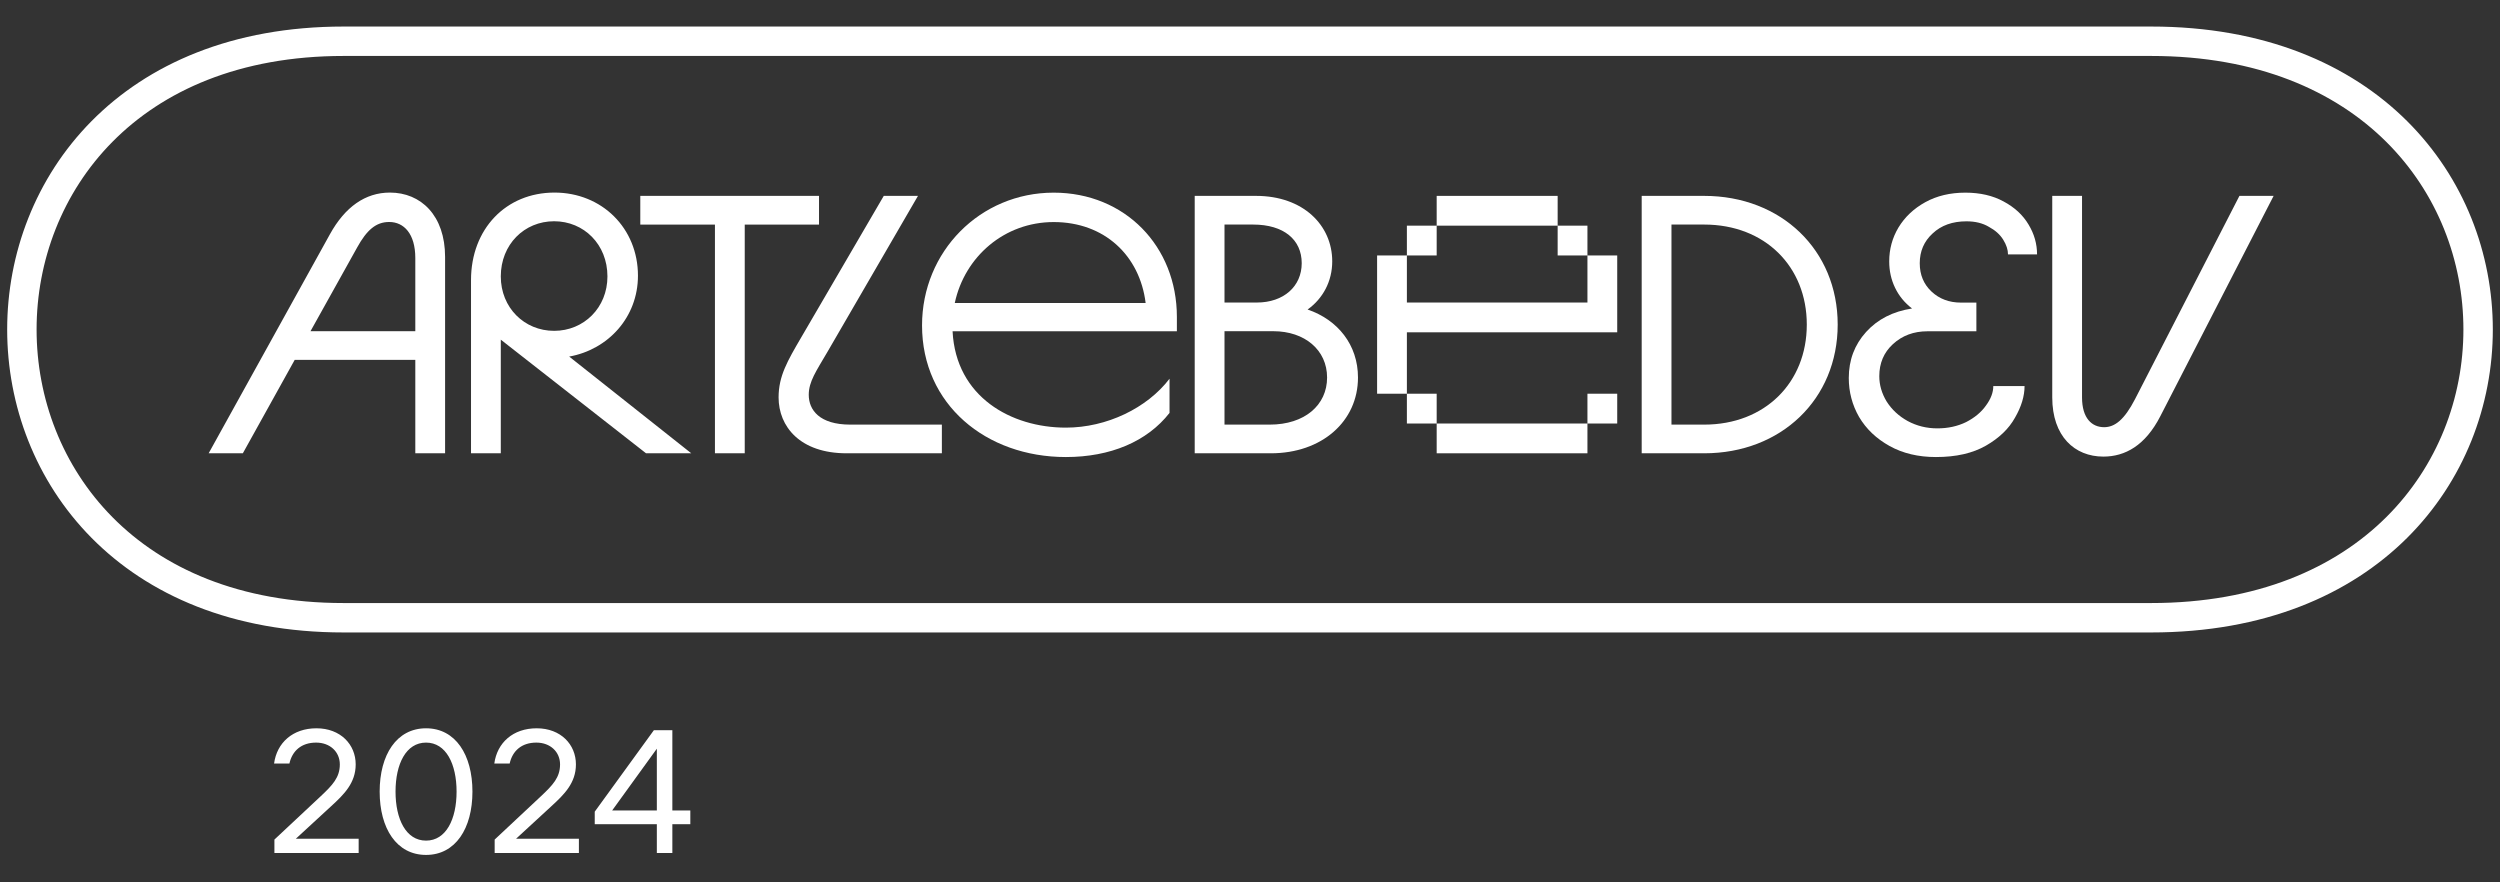
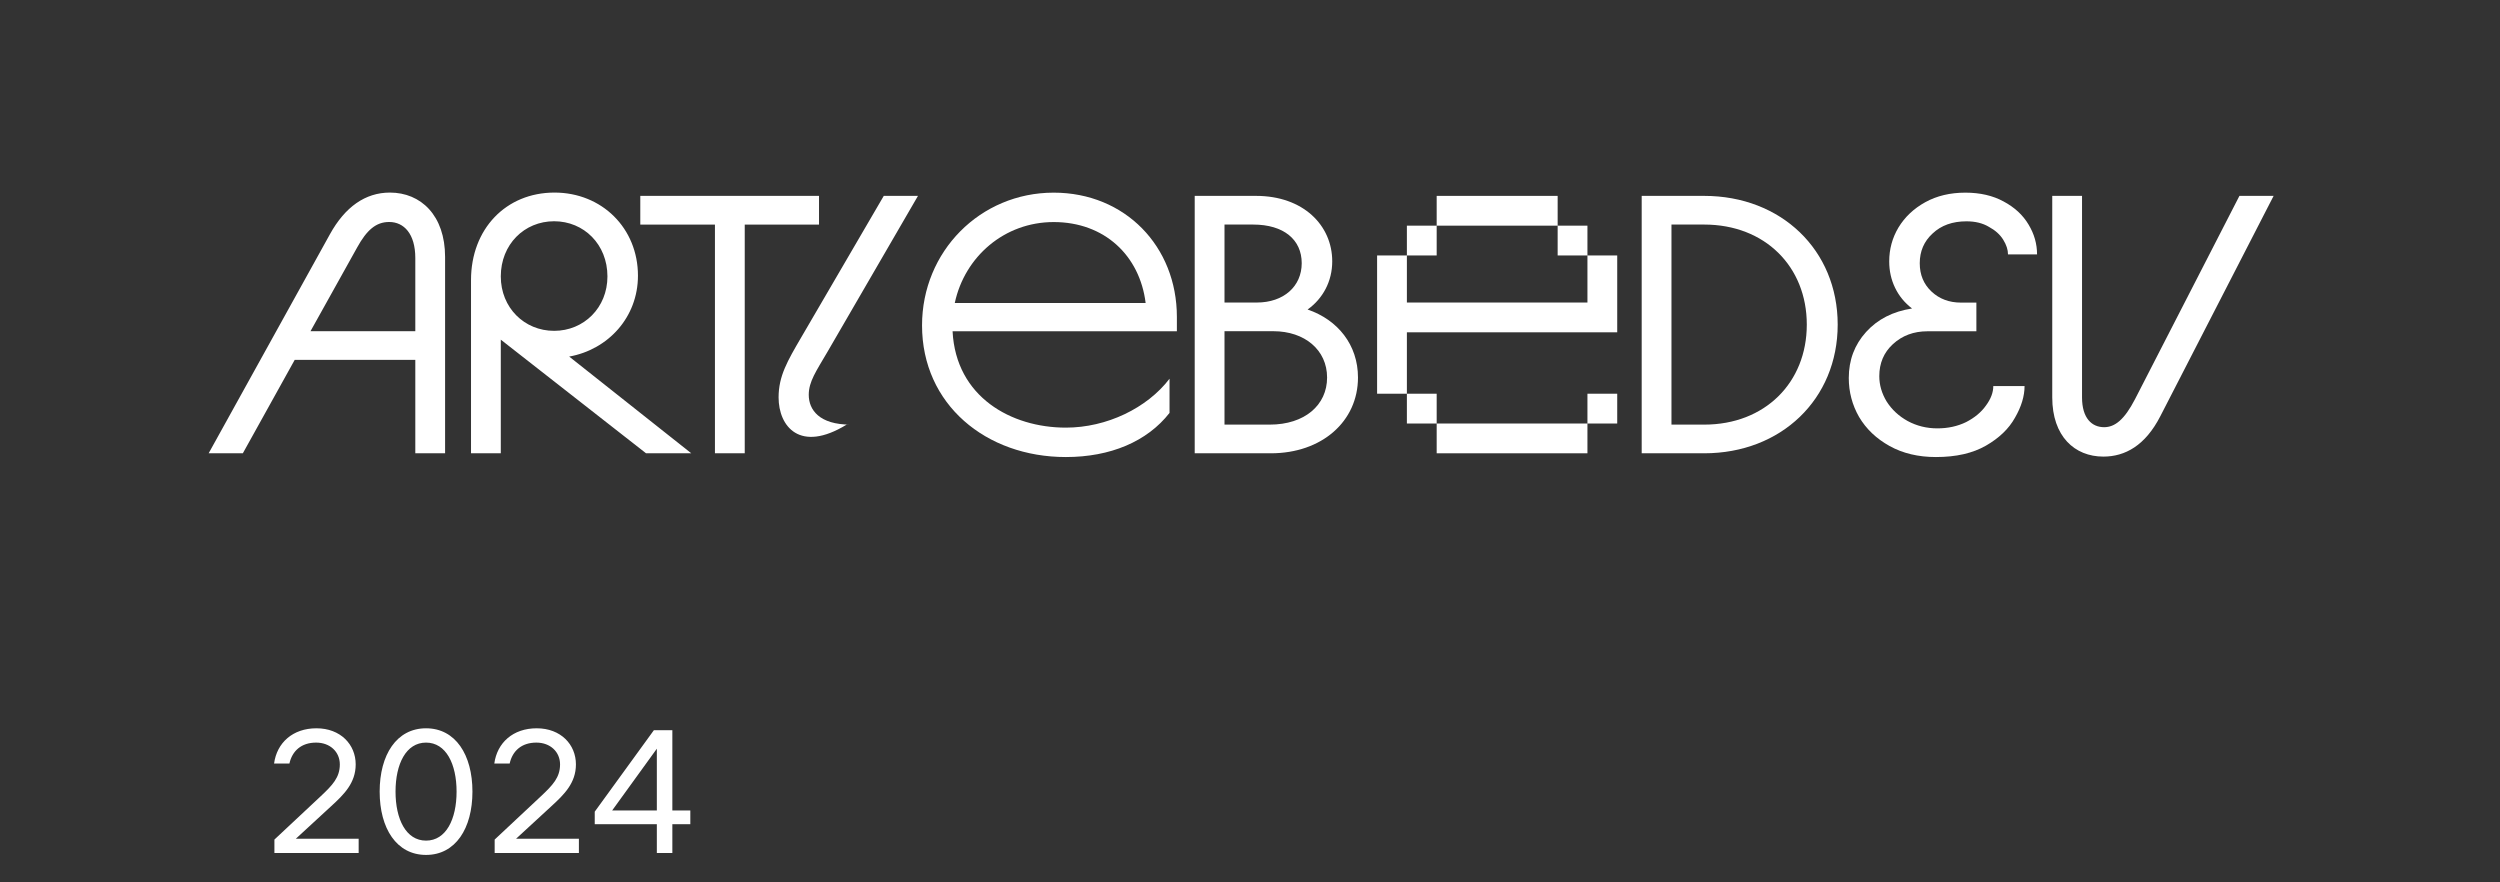
<svg xmlns="http://www.w3.org/2000/svg" width="170" height="60" viewBox="0 0 170 60" fill="none">
  <rect x="0" y="0" width="170" height="60" fill="#333333" stroke="none" />
-   <path d="M6.938 8.938C10.563 5.275 16.024 2.805 23.366 2.805H146.275C153.738 2.805 159.29 5.276 162.975 8.941C166.664 12.61 168.512 17.505 168.512 22.406C168.512 27.307 166.664 32.202 162.975 35.871C159.29 39.535 153.738 42.007 146.275 42.007H23.366C16.024 42.007 10.563 39.537 6.938 35.874C3.308 32.205 1.488 27.309 1.488 22.406C1.488 17.503 3.308 12.607 6.938 8.938Z" stroke="white" stroke-width="2" />
-   <path d="M26.515 13.095C28.616 13.095 30.266 14.645 30.266 17.471V30.824H28.241V24.473H20.039L16.513 30.824H14.188L22.439 15.921C23.465 14.07 24.84 13.095 26.515 13.095ZM21.114 22.522H28.241V17.546C28.241 15.896 27.466 15.095 26.465 15.095C25.565 15.095 24.94 15.646 24.29 16.821L21.114 22.522ZM37.68 15.045C35.654 15.045 34.054 16.621 34.054 18.796C34.054 20.922 35.654 22.497 37.68 22.497C39.705 22.497 41.306 20.922 41.306 18.796C41.306 16.621 39.705 15.045 37.68 15.045ZM32.029 30.824V19.046C32.029 15.57 34.404 13.095 37.705 13.095C40.931 13.095 43.381 15.521 43.381 18.746C43.381 21.572 41.356 23.772 38.705 24.247L47.007 30.824H43.931L34.054 23.097V30.824H32.029ZM43.54 13.32H55.693V15.271H50.642V30.824H48.616V15.271H43.54V13.32ZM64.047 28.874V30.824H57.571C54.395 30.824 52.944 28.999 52.944 27.023C52.944 25.573 53.545 24.548 54.495 22.922L60.096 13.32H62.422L56.27 23.922C55.495 25.248 54.995 25.948 54.995 26.848C54.995 27.873 55.72 28.874 57.821 28.874H64.047Z" fill="white" />
+   <path d="M26.515 13.095C28.616 13.095 30.266 14.645 30.266 17.471V30.824H28.241V24.473H20.039L16.513 30.824H14.188L22.439 15.921C23.465 14.07 24.84 13.095 26.515 13.095ZM21.114 22.522H28.241V17.546C28.241 15.896 27.466 15.095 26.465 15.095C25.565 15.095 24.94 15.646 24.29 16.821L21.114 22.522ZM37.68 15.045C35.654 15.045 34.054 16.621 34.054 18.796C34.054 20.922 35.654 22.497 37.68 22.497C39.705 22.497 41.306 20.922 41.306 18.796C41.306 16.621 39.705 15.045 37.68 15.045ZM32.029 30.824V19.046C32.029 15.57 34.404 13.095 37.705 13.095C40.931 13.095 43.381 15.521 43.381 18.746C43.381 21.572 41.356 23.772 38.705 24.247L47.007 30.824H43.931L34.054 23.097V30.824H32.029ZM43.54 13.32H55.693V15.271H50.642V30.824H48.616V15.271H43.54V13.32ZM64.047 28.874H57.571C54.395 30.824 52.944 28.999 52.944 27.023C52.944 25.573 53.545 24.548 54.495 22.922L60.096 13.32H62.422L56.27 23.922C55.495 25.248 54.995 25.948 54.995 26.848C54.995 27.873 55.72 28.874 57.821 28.874H64.047Z" fill="white" />
  <path d="M72.477 31.079C67.05 31.079 62.699 27.503 62.699 22.127C62.699 17.101 66.65 13.1 71.651 13.1C76.502 13.1 80.028 16.751 80.028 21.552V22.527H64.775C65 27.003 68.776 29.079 72.477 29.079C75.252 29.079 78.003 27.753 79.528 25.753V28.078C78.003 30.029 75.502 31.079 72.477 31.079ZM64.925 20.602H77.903C77.503 17.376 75.102 15.1 71.651 15.1C68.3 15.1 65.6 17.451 64.925 20.602Z" fill="white" />
  <path d="M86.416 30.824H81.24V13.32H85.416C88.617 13.32 90.592 15.32 90.592 17.771C90.592 19.121 89.967 20.297 88.917 21.047C90.968 21.747 92.343 23.447 92.343 25.673C92.343 28.648 89.892 30.824 86.416 30.824ZM83.266 28.874H86.341C88.717 28.874 90.242 27.548 90.242 25.673C90.242 23.797 88.717 22.522 86.591 22.522H83.266V28.874ZM83.266 20.572H85.466C87.292 20.572 88.517 19.471 88.517 17.896C88.517 16.296 87.292 15.27 85.216 15.27H83.266V20.572Z" fill="white" />
  <path d="M97.694 26.773V28.799H95.668V26.773H97.694ZM93.643 26.773V17.371H95.668V20.572H107.946V17.371H109.971V22.597H95.668V26.773H93.643ZM95.668 17.371V15.345H97.694V17.371H95.668ZM97.694 30.824V28.799H107.946V30.824H97.694ZM97.694 15.345V13.32H105.92V15.345H97.694ZM105.92 17.371V15.345H107.946V17.371H105.92ZM107.946 28.799V26.773H109.971V28.799H107.946Z" fill="white" />
  <path d="M115.886 30.824H111.635V13.32H115.886C121.112 13.32 124.963 16.996 124.963 22.072C124.963 27.148 121.112 30.824 115.886 30.824ZM113.66 28.874H115.886C120.012 28.874 122.862 26.023 122.862 22.072C122.862 18.121 120.012 15.27 115.886 15.27H113.66V28.874Z" fill="white" />
  <path d="M136.544 17.301C136.544 16.984 136.436 16.651 136.219 16.301C136.003 15.95 135.677 15.659 135.244 15.425C134.827 15.175 134.319 15.05 133.719 15.05C132.768 15.05 132.002 15.325 131.418 15.876C130.835 16.409 130.543 17.084 130.543 17.901C130.543 18.684 130.81 19.326 131.343 19.826C131.877 20.326 132.543 20.577 133.344 20.577H134.394V22.527H131.068C130.134 22.527 129.351 22.819 128.717 23.402C128.101 23.969 127.792 24.694 127.792 25.578C127.792 26.178 127.959 26.753 128.292 27.303C128.642 27.853 129.118 28.295 129.718 28.628C130.335 28.962 131.01 29.129 131.743 29.129C132.46 29.129 133.11 28.987 133.694 28.703C134.277 28.403 134.727 28.028 135.044 27.578C135.377 27.128 135.544 26.686 135.544 26.253H137.67C137.67 26.936 137.453 27.653 137.019 28.403C136.603 29.154 135.944 29.787 135.044 30.304C134.144 30.821 133.01 31.079 131.643 31.079C130.443 31.079 129.393 30.829 128.492 30.329C127.592 29.829 126.9 29.17 126.417 28.353C125.95 27.537 125.717 26.653 125.717 25.703C125.717 24.486 126.109 23.444 126.892 22.577C127.676 21.71 128.717 21.177 130.018 20.977C129.518 20.593 129.134 20.127 128.868 19.576C128.601 19.026 128.467 18.426 128.467 17.776C128.467 16.942 128.676 16.176 129.093 15.475C129.526 14.759 130.134 14.183 130.918 13.75C131.702 13.317 132.61 13.1 133.644 13.1C134.644 13.1 135.511 13.3 136.244 13.7C136.994 14.1 137.561 14.625 137.945 15.275C138.328 15.909 138.52 16.584 138.52 17.301H136.544Z" fill="white" />
  <path d="M143.029 31.049C141.078 31.049 139.553 29.674 139.553 27.023V13.32H141.578V27.023C141.578 28.448 142.253 29.049 143.079 29.049C143.804 29.049 144.454 28.549 145.179 27.148L152.281 13.32H154.606L146.904 28.299C145.879 30.299 144.504 31.049 143.029 31.049Z" fill="white" />
  <path d="M23.108 51.979C23.108 51.137 22.456 50.497 21.495 50.497C20.487 50.497 19.87 51.066 19.68 51.92H18.637C18.826 50.509 19.906 49.524 21.519 49.524C23.156 49.524 24.187 50.627 24.187 51.979C24.187 53.248 23.381 54.031 22.527 54.814L20.119 57.032H24.389V58.004H18.66V57.091L21.815 54.138C22.61 53.391 23.108 52.869 23.108 51.979ZM28.971 49.524C30.976 49.524 32.126 51.327 32.126 53.83C32.126 56.332 30.976 58.135 28.971 58.135C26.967 58.135 25.817 56.332 25.817 53.83C25.817 51.327 26.967 49.524 28.971 49.524ZM26.896 53.83C26.896 55.703 27.607 57.162 28.971 57.162C30.335 57.162 31.047 55.703 31.047 53.83C31.047 51.956 30.335 50.497 28.971 50.497C27.607 50.497 26.896 51.956 26.896 53.83ZM38.084 51.979C38.084 51.137 37.432 50.497 36.471 50.497C35.463 50.497 34.846 51.066 34.657 51.92H33.613C33.803 50.509 34.882 49.524 36.495 49.524C38.132 49.524 39.163 50.627 39.163 51.979C39.163 53.248 38.357 54.031 37.503 54.814L35.095 57.032H39.365V58.004H33.637V57.091L36.791 54.138C37.586 53.391 38.084 52.869 38.084 51.979ZM45.72 58.004H44.665V56.047H40.442V55.194L44.463 49.655H45.72V55.11H46.942V56.047H45.72V58.004ZM41.628 55.11H44.665V50.912L41.628 55.11Z" fill="white" />
</svg>